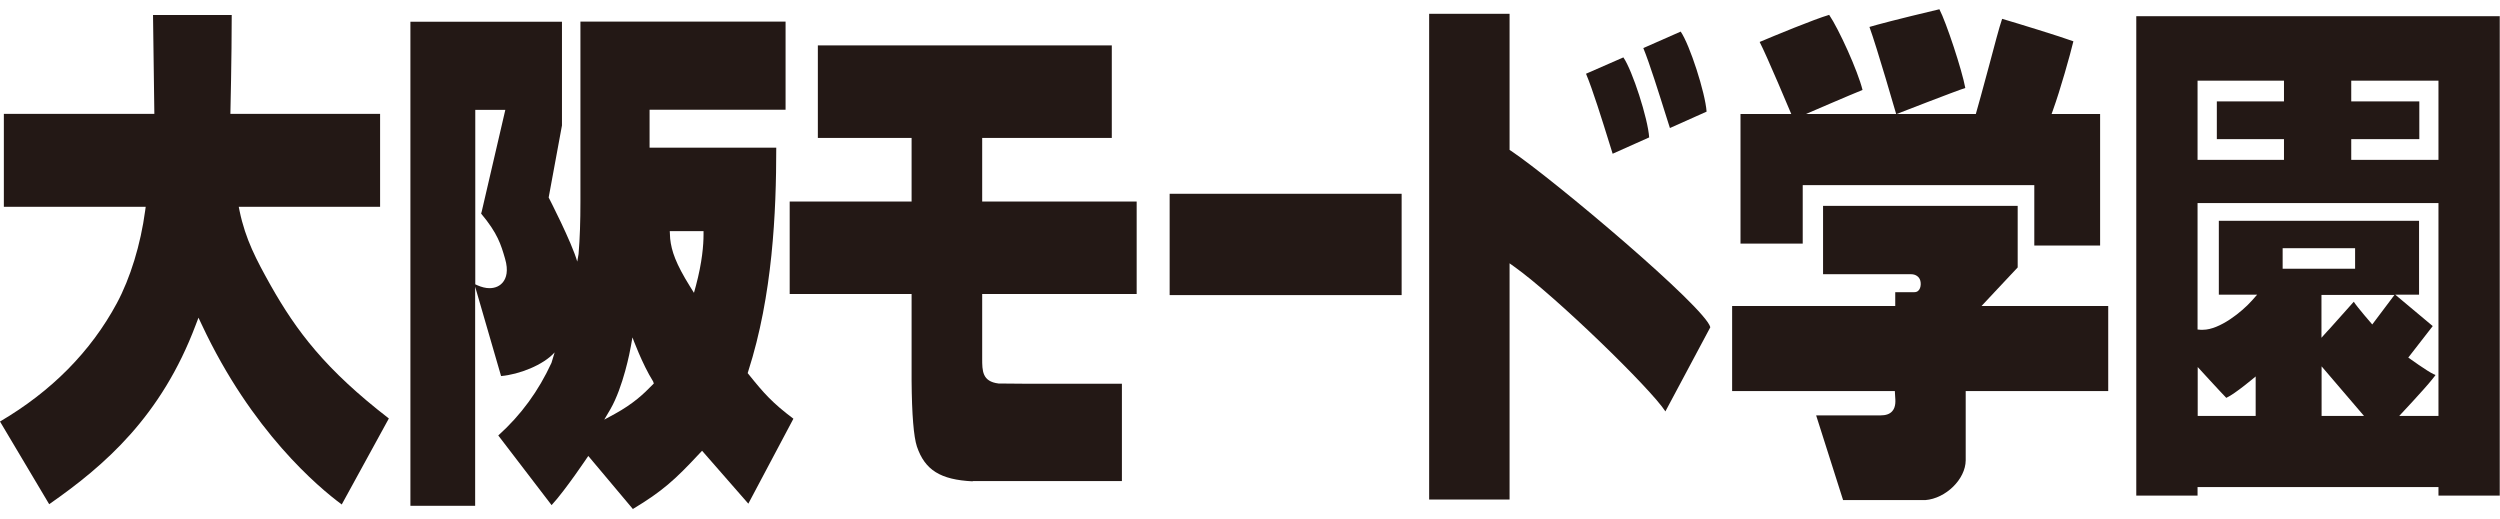
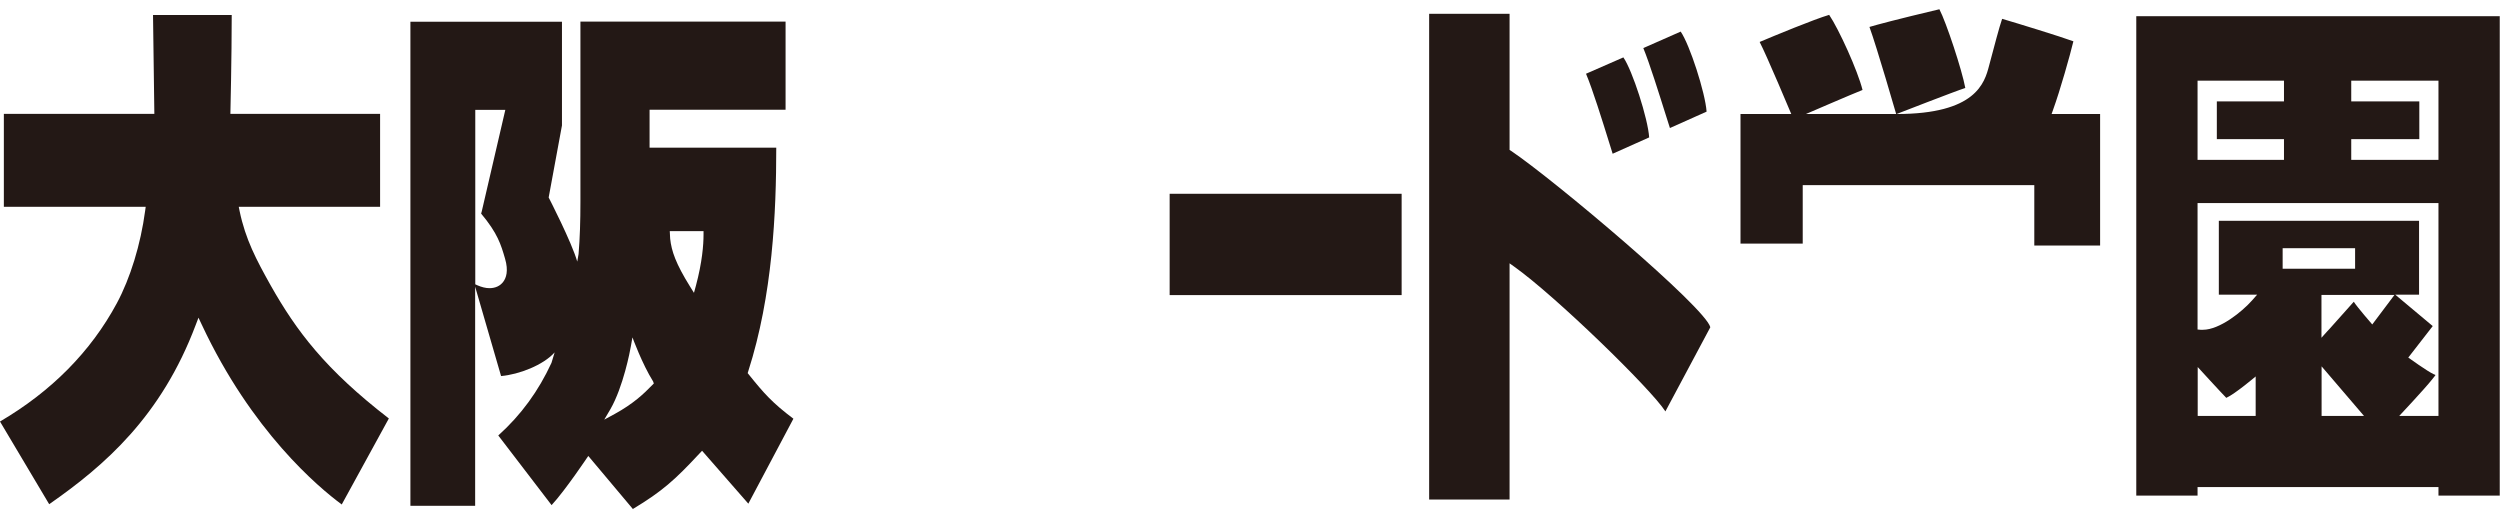
<svg xmlns="http://www.w3.org/2000/svg" width="135" height="28" viewBox="0 0 135 28" fill="none">
  <path d="M18.464 27.249C17.186 26.308 13.59 23.286 10.898 17.536L10.718 17.155L10.567 17.55C8.715 22.468 5.679 25.124 2.656 27.227L0 22.762C2.778 21.132 4.903 18.986 6.31 16.373C7.035 15.023 7.595 13.207 7.839 11.376L7.868 11.168H0.208V6.15H8.335L8.263 0.809H12.513C12.513 3.063 12.441 6.15 12.441 6.15H20.525V11.168H12.893L12.937 11.39C13.259 12.934 13.841 14.025 14.616 15.411C16.016 17.887 17.574 19.955 20.998 22.597L18.45 27.249H18.464Z" fill="#231815" />
  <path d="M34.186 27.5L31.767 24.621C31.767 24.621 30.525 26.481 29.786 27.277L26.907 23.516C28.149 22.396 29.075 21.118 29.779 19.596L29.951 19.029C29.333 19.718 28.034 20.221 27.058 20.307L25.658 15.482V27.313H22.162V1.175H30.346V6.774L29.628 10.665C29.628 10.665 30.87 13.07 31.171 14.126L31.243 13.716C31.315 12.855 31.343 11.936 31.343 10.888V1.168H42.421V5.927H35.077V7.973H41.918C41.918 11.462 41.724 15.949 40.403 20.055L40.375 20.149L40.439 20.228C41.251 21.24 41.71 21.757 42.844 22.611L40.41 27.198L37.912 24.341L37.769 24.492C36.448 25.913 35.759 26.531 34.186 27.479M34.151 18.225L34.064 18.713C34.028 18.936 33.655 20.895 32.959 22.101L32.629 22.661L33.196 22.353C34.201 21.8 34.754 21.276 35.227 20.788L35.306 20.709L35.27 20.601C34.675 19.653 34.158 18.232 34.158 18.232M36.168 12.489L36.189 12.891C36.261 13.559 36.491 14.233 37.259 15.468L37.474 15.813L37.582 15.418C37.919 14.154 37.991 13.228 37.991 12.668V12.482H36.161L36.168 12.489ZM25.665 15.353L25.773 15.403C26.002 15.504 26.225 15.561 26.433 15.561C26.749 15.561 27.015 15.439 27.18 15.21C27.331 15.009 27.467 14.628 27.273 13.968C27.05 13.2 26.871 12.597 25.981 11.534L26.017 11.405L27.287 5.934H25.665V15.353Z" fill="#231815" />
  <path d="M134.986 26.761H131.677V26.301H118.668V26.761H115.359V0.873H134.986V26.761ZM131.512 20.264L131.354 20.465C130.93 21.003 129.559 22.46 129.559 22.46H131.677V10.967H118.668V17.794L118.833 17.808C118.877 17.808 118.912 17.808 118.956 17.808C119.86 17.808 121.066 16.839 121.612 16.222L121.885 15.913H119.817V11.922H130.629V15.913H129.343C129.343 15.913 131.196 17.471 131.368 17.608L131.346 17.636C131.181 17.852 130.047 19.309 130.047 19.309C130.047 19.309 131.081 20.055 131.418 20.206L131.504 20.242L131.512 20.264ZM125.366 19.783V22.46H127.656L125.366 19.783ZM118.676 19.811V22.46H121.806V20.328C121.806 20.328 120.7 21.269 120.219 21.484C119.982 21.247 118.668 19.811 118.668 19.811M125.359 15.928V18.239L125.675 17.887L125.79 17.765C126.285 17.213 126.809 16.631 127.104 16.294C127.29 16.588 128.102 17.521 128.102 17.521L129.3 15.928H125.366H125.359ZM123.263 14.513H127.175V13.401H123.263V14.513ZM126.967 7.514V8.634H131.677V4.355H126.967V5.475H130.643V7.514H126.967ZM118.668 4.355V8.634H123.335V7.514H119.709V5.475H123.335V4.355H118.668Z" fill="#231815" />
  <path d="M81.517 26.976H77.174V0.744H81.517V8.095L81.596 8.146C83.893 9.689 92.12 16.624 92.357 17.672L89.931 22.216C89.177 21.025 84.008 15.992 81.768 14.399L81.517 14.219V26.976Z" fill="#231815" />
-   <path d="M52.521 25.992C50.783 25.906 49.944 25.382 49.513 24.112C49.34 23.588 49.24 22.396 49.226 20.558V15.877H42.643V10.881H49.226V7.449H44.164V2.453H60.037V7.449H53.038V10.881H61.38V15.877H53.038V19.359C53.038 20.027 53.038 20.601 53.921 20.709L55.565 20.723H60.583V25.978C59.85 25.978 52.736 25.978 52.528 25.978" fill="#231815" />
  <path d="M75.688 10.464H63.161V15.935H75.688V10.464Z" fill="#231815" />
-   <path d="M99.529 27.012L98.072 22.432C98.546 22.432 101.439 22.432 101.532 22.432C101.841 22.432 102.042 22.36 102.178 22.209C102.386 21.979 102.358 21.642 102.336 21.369L102.322 21.118H93.535V16.523H102.343V15.777H103.377C103.7 15.777 103.757 15.396 103.7 15.167C103.65 14.951 103.449 14.808 103.205 14.808H98.445V11.118H108.955V14.441L107.002 16.523H113.844V21.118H106.148V24.858C106.141 25.878 105.071 26.919 103.966 27.005H99.522L99.529 27.012Z" fill="#231815" />
-   <path d="M113.406 13.257H109.852V9.998H97.347V13.156H93.987V6.157H96.729C96.729 6.157 95.401 2.991 95.021 2.266C95.817 1.929 97.95 1.046 98.775 0.802C99.299 1.577 100.319 3.817 100.577 4.858C100.096 5.044 97.519 6.157 97.519 6.157H102.393C102.393 6.157 101.352 2.553 100.95 1.455C101.36 1.333 102.365 1.06 104.727 0.5C105.093 1.196 105.954 3.795 106.126 4.75C105.588 4.922 102.415 6.157 102.415 6.157H106.694C106.694 6.157 107.167 4.484 107.411 3.544C107.684 2.524 107.957 1.469 108.115 1.017C108.969 1.268 111.238 1.964 111.963 2.23C111.791 2.955 111.245 4.886 110.872 5.913L110.786 6.157H113.406V13.257Z" fill="#231815" />
+   <path d="M113.406 13.257H109.852V9.998H97.347V13.156H93.987V6.157H96.729C96.729 6.157 95.401 2.991 95.021 2.266C95.817 1.929 97.95 1.046 98.775 0.802C99.299 1.577 100.319 3.817 100.577 4.858C100.096 5.044 97.519 6.157 97.519 6.157H102.393C102.393 6.157 101.352 2.553 100.95 1.455C101.36 1.333 102.365 1.06 104.727 0.5C105.093 1.196 105.954 3.795 106.126 4.75C105.588 4.922 102.415 6.157 102.415 6.157C106.694 6.157 107.167 4.484 107.411 3.544C107.684 2.524 107.957 1.469 108.115 1.017C108.969 1.268 111.238 1.964 111.963 2.23C111.791 2.955 111.245 4.886 110.872 5.913L110.786 6.157H113.406V13.257Z" fill="#231815" />
  <path d="M87.081 8.296L86.909 7.744C86.521 6.494 85.997 4.815 85.645 3.982L87.662 3.099C88.15 3.802 88.99 6.408 89.055 7.42L87.081 8.303V8.296Z" fill="#231815" />
  <path d="M90.175 6.911L89.981 6.301C89.594 5.073 89.077 3.415 88.739 2.596L90.757 1.706C91.245 2.41 92.085 5.008 92.156 6.028L90.182 6.911H90.175Z" fill="#231815" />
</svg>